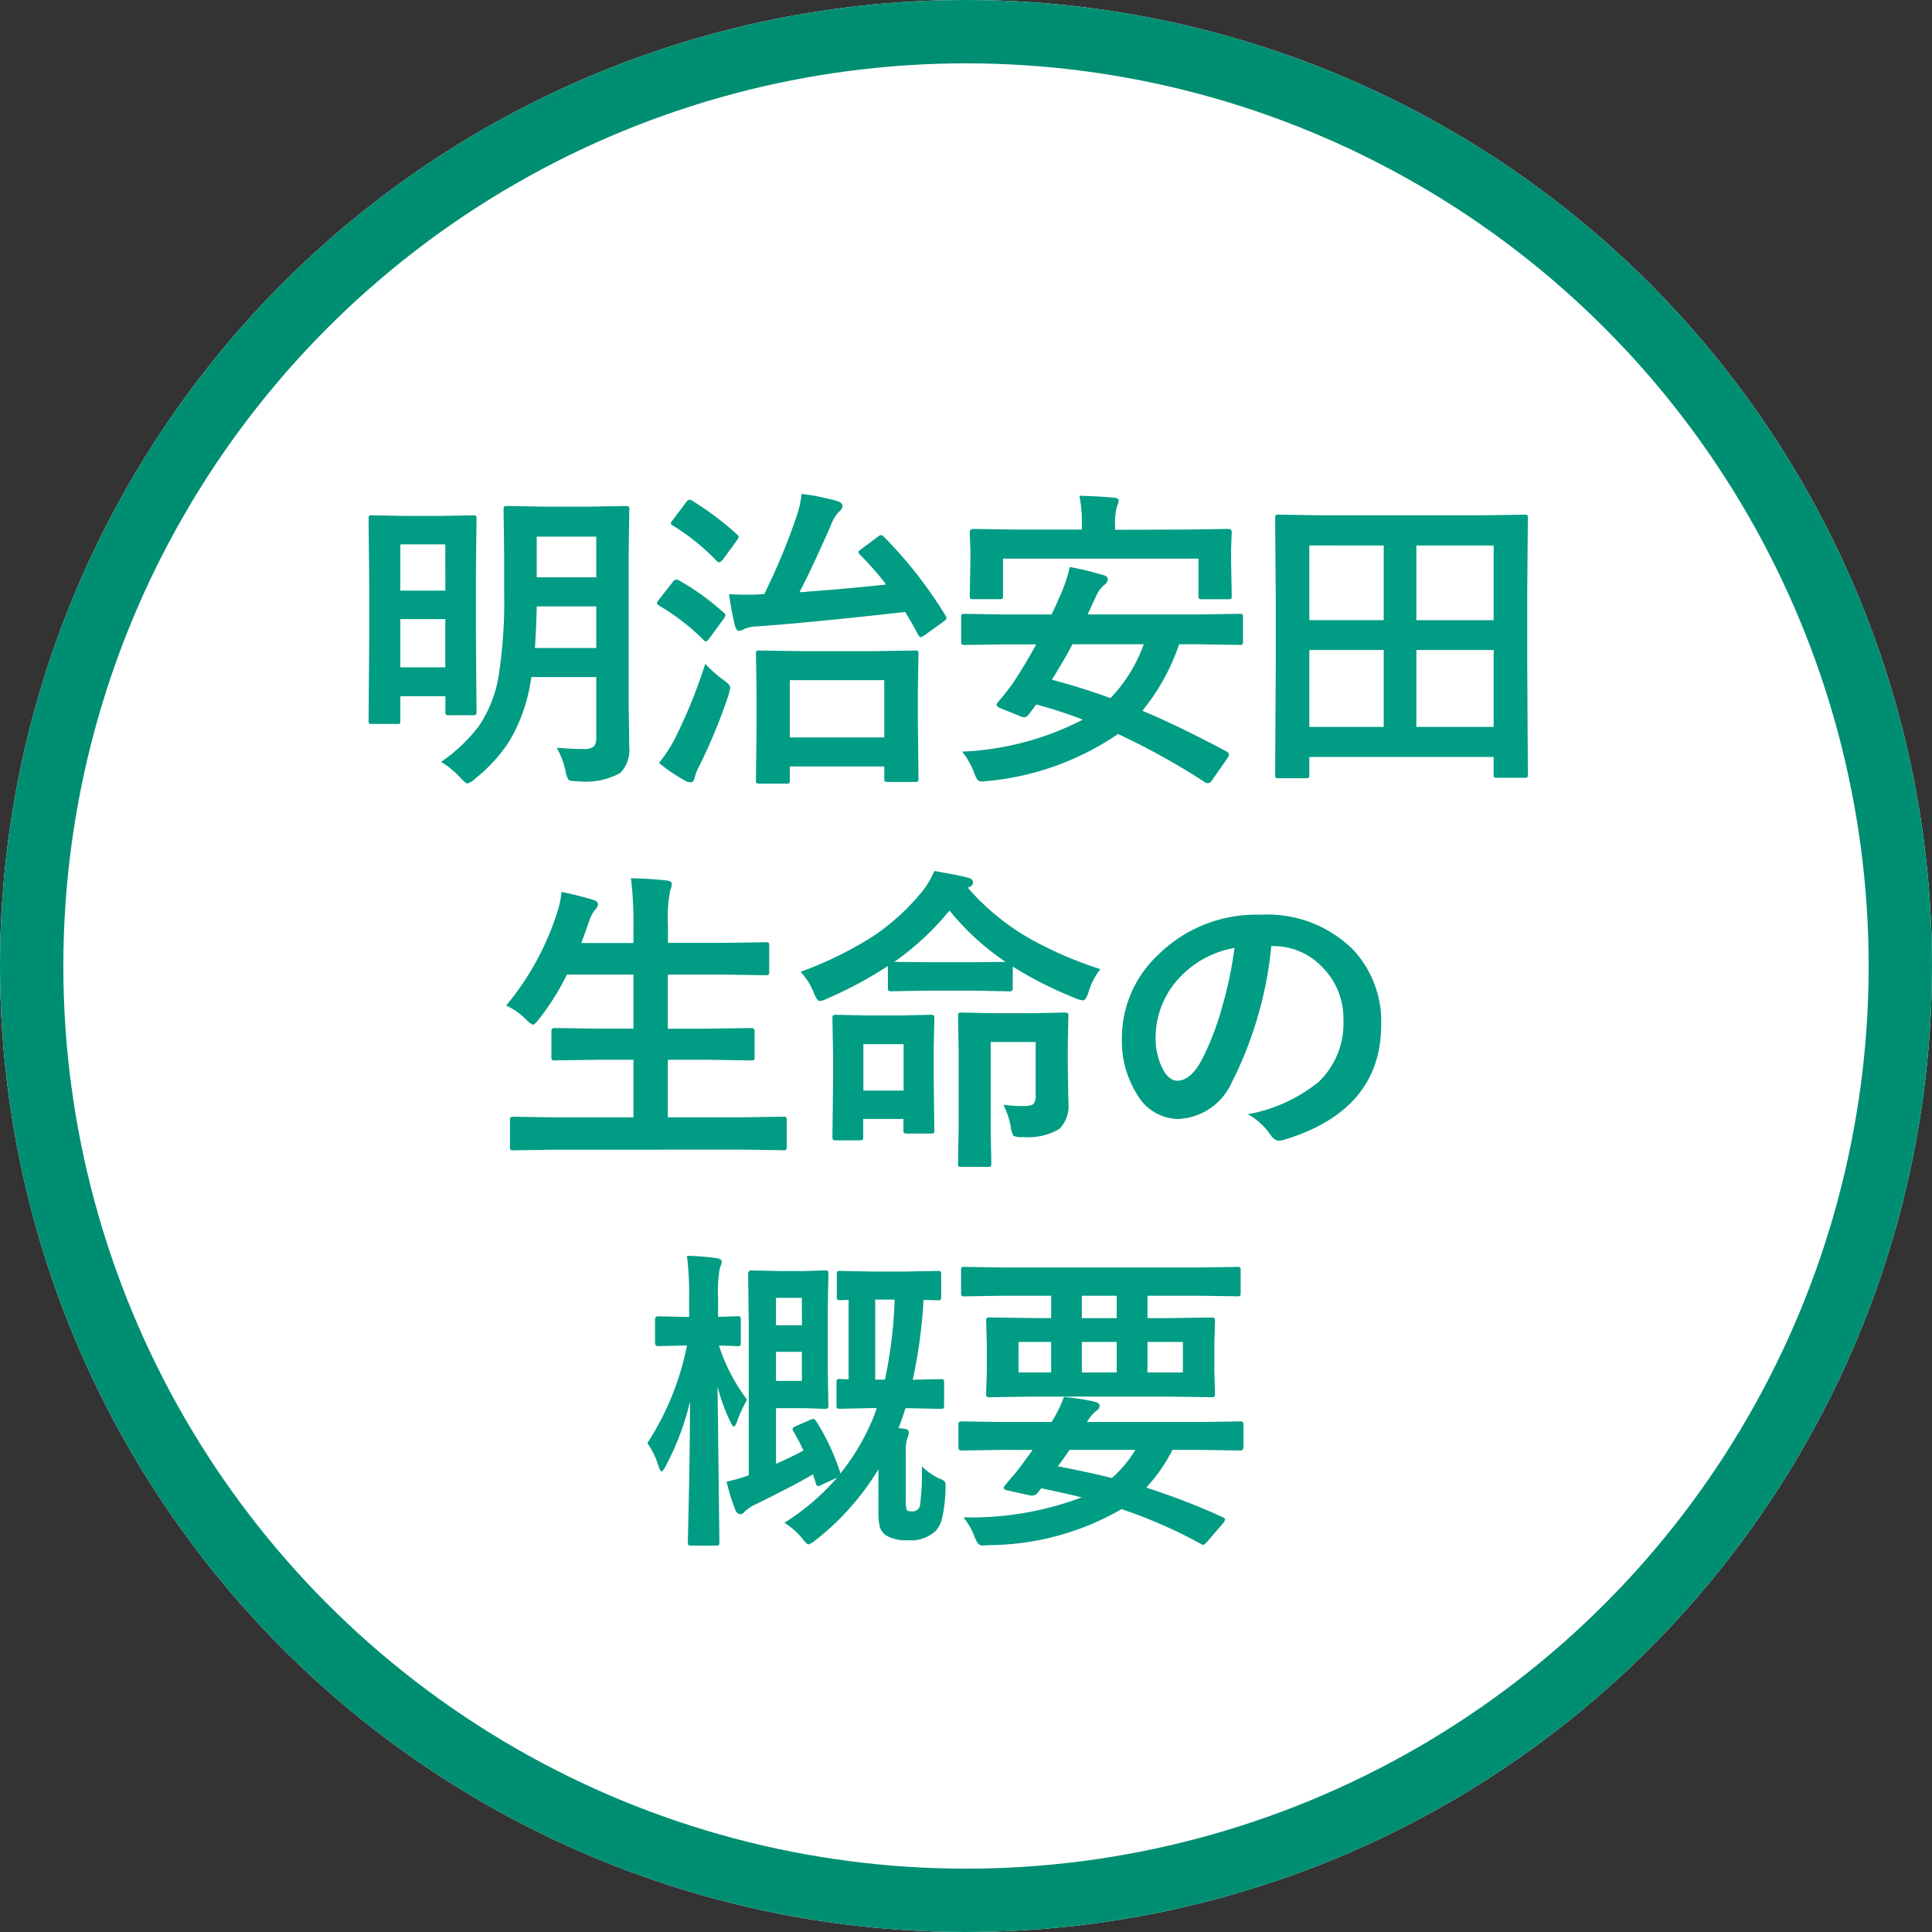
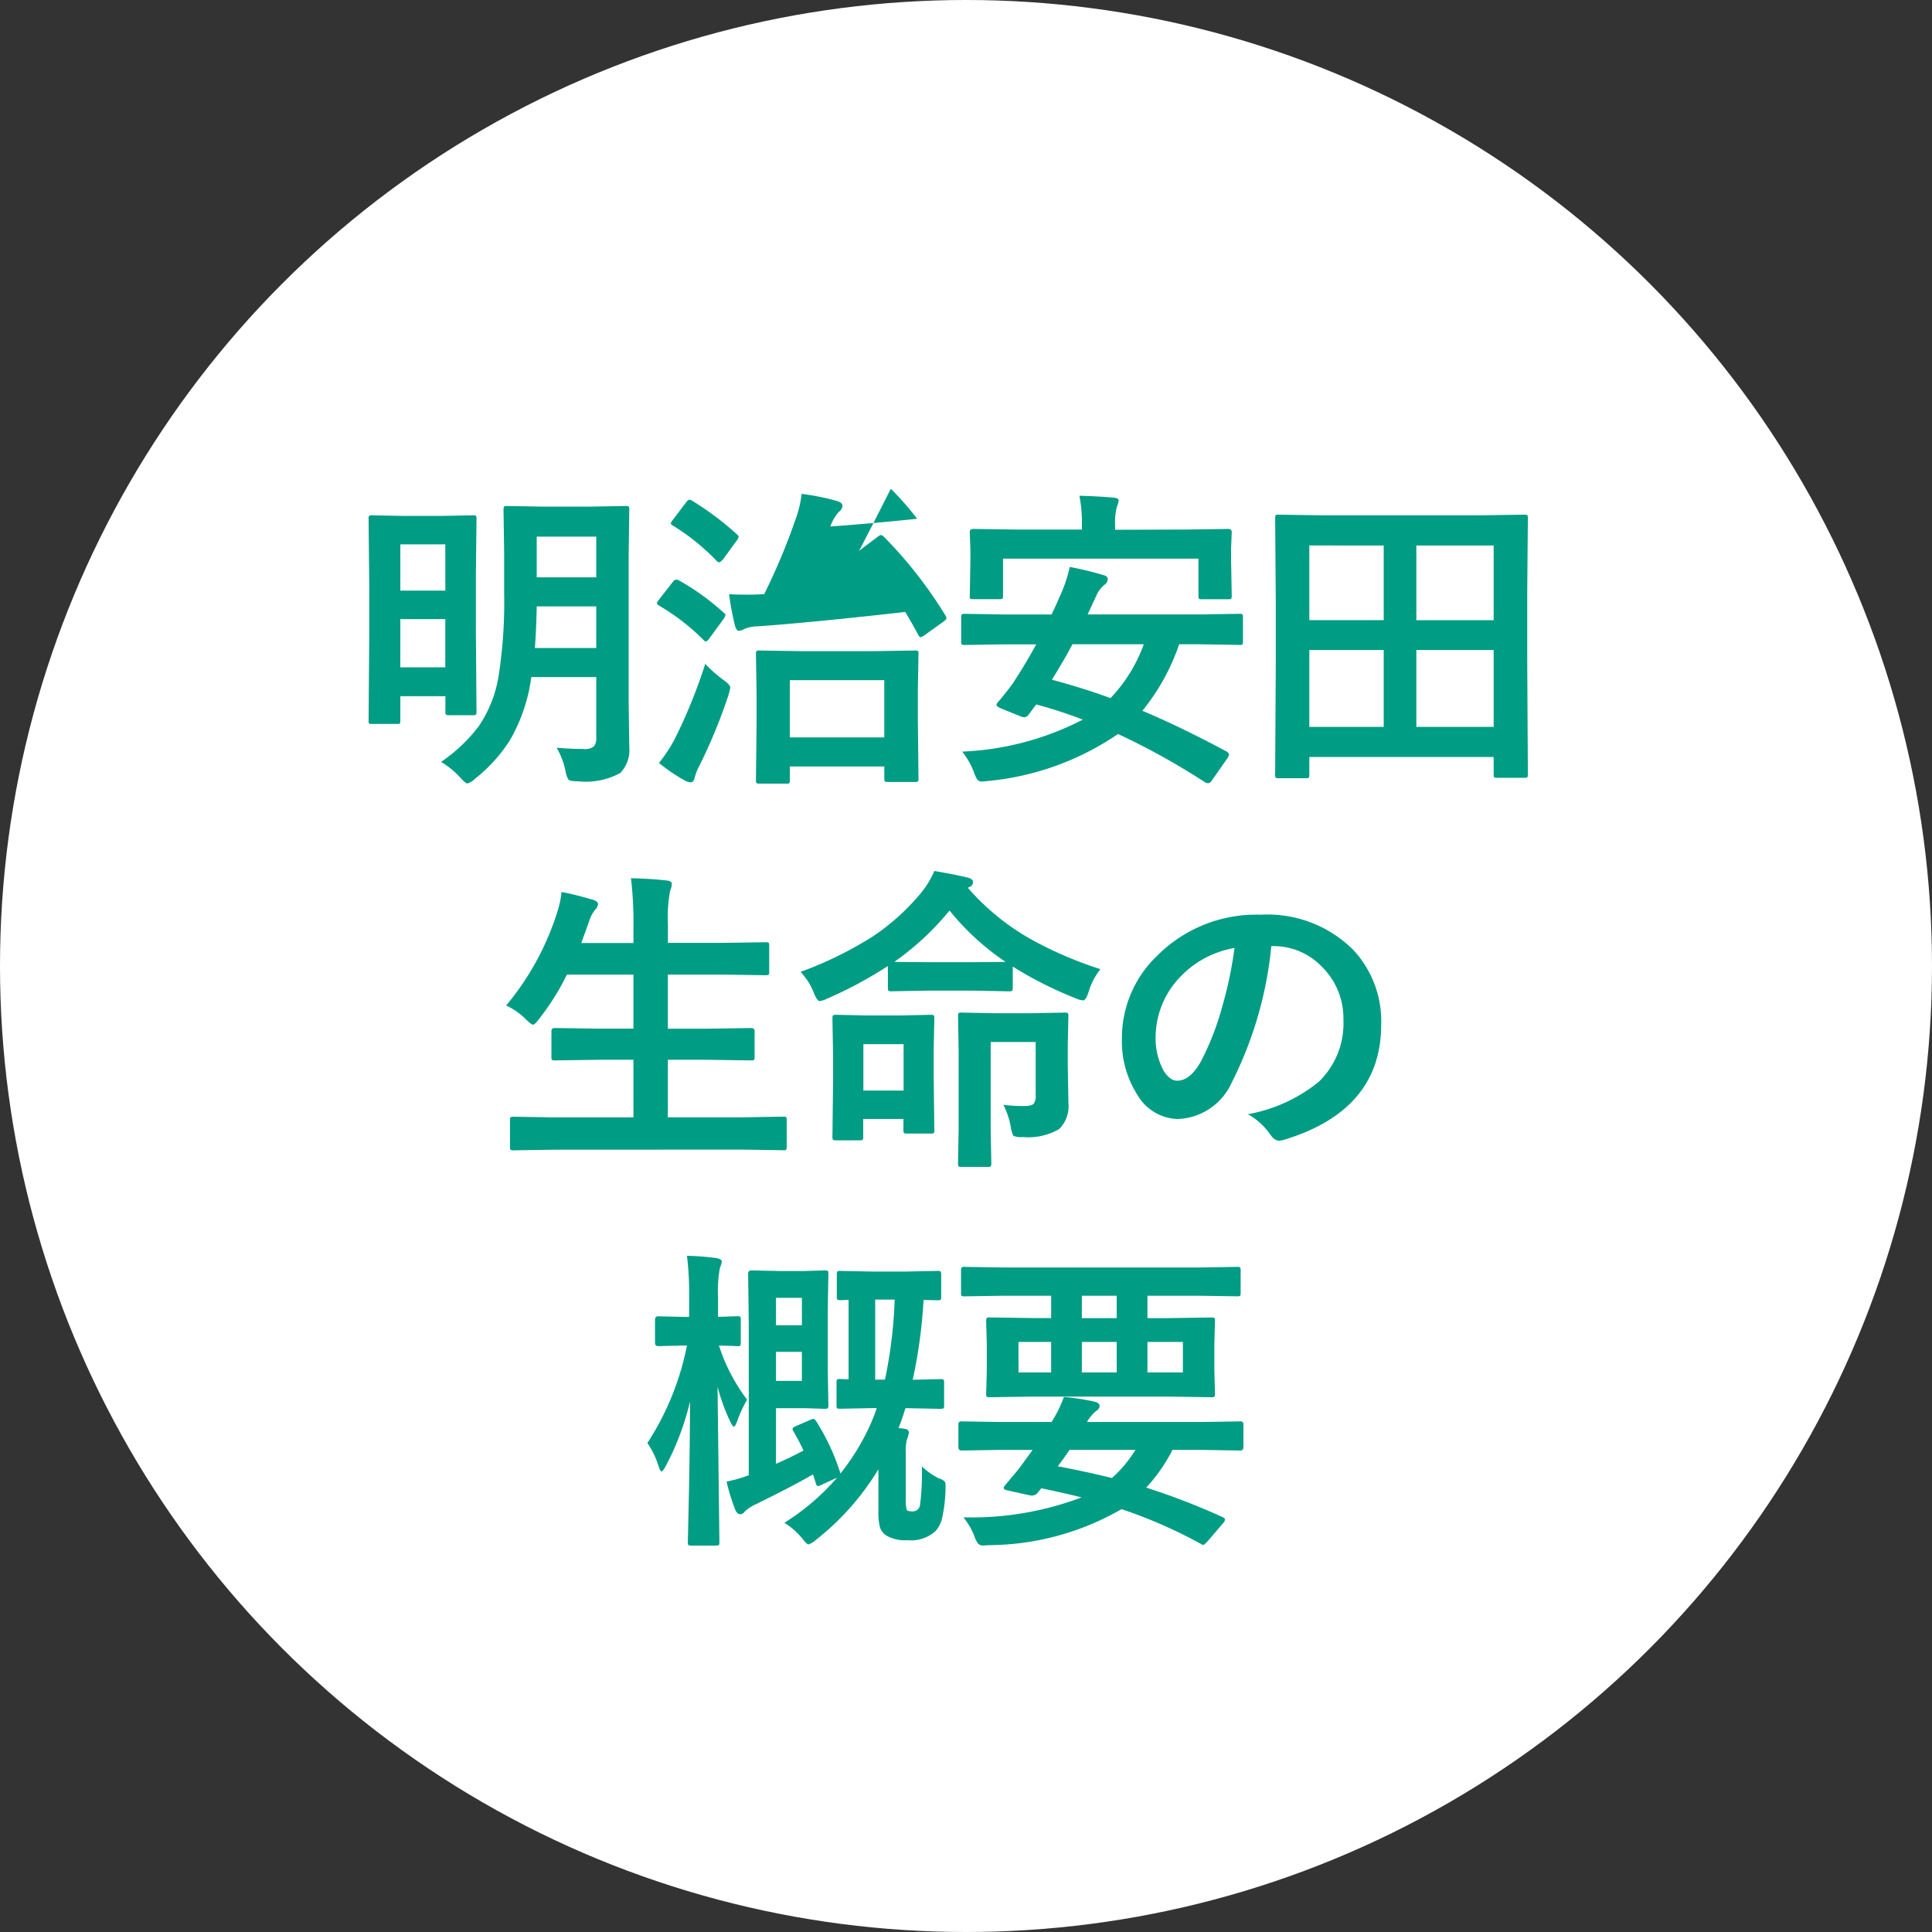
<svg xmlns="http://www.w3.org/2000/svg" width="61" height="61" viewBox="0 0 61 61">
  <rect x="0" y="0" width="61" height="61" fill="#333333" stroke="none" />
  <g transform="translate(-221.194 252)">
    <g transform="translate(221.194 -252)" fill="#fff" stroke="#008e72" stroke-width="2">
      <circle cx="30.5" cy="30.5" r="30.5" stroke="none" />
-       <circle cx="30.5" cy="30.5" r="29.5" fill="none" />
    </g>
-     <path d="M-12.424-.391q.459.039.859.039a.433.433,0,0,0,.322-.088A.4.4,0,0,0-11.174-.7V-2.622h-2.051a5.379,5.379,0,0,1-.679,2A4.892,4.892,0,0,1-15,.586a.567.567,0,0,1-.244.151q-.054,0-.22-.181a2.668,2.668,0,0,0-.61-.5,5.086,5.086,0,0,0,1.191-1.128,3.967,3.967,0,0,0,.625-1.577,15.268,15.268,0,0,0,.176-2.637V-6.509l-.02-1.4q0-.083.024-.1a.2.2,0,0,1,.1-.015l1.118.02h1.489l1.118-.02a.178.178,0,0,1,.107.02.182.182,0,0,1,.015.093l-.02,1.4v4.717l.02,1.382a1.042,1.042,0,0,1-.288.82,2.286,2.286,0,0,1-1.343.259q-.244,0-.288-.049a.74.74,0,0,1-.093-.264A2.437,2.437,0,0,0-12.424-.391Zm-.688-3.149h1.938V-4.854h-1.88Q-13.068-4.126-13.112-3.54Zm1.938-3.516h-1.88v1.284h1.88Zm-6.309,5.913h-.771a.166.166,0,0,1-.093-.015.14.14,0,0,1-.015-.083l.02-2.71V-5.542l-.02-2.08q0-.078.02-.093a.182.182,0,0,1,.093-.015l1.011.02h1.157l1.011-.02q.083,0,.1.02a.168.168,0,0,1,.015.088l-.02,1.792v1.719l.02,2.578q0,.083-.02.1a.182.182,0,0,1-.093.015h-.747a.178.178,0,0,1-.107-.02.182.182,0,0,1-.015-.093v-.488H-17.36v.781q0,.073-.024.088A.26.26,0,0,1-17.482-1.143Zm.122-1.787h1.421V-4.453H-17.36Zm1.421-3.882H-17.36v1.46h1.421ZM-5.175.742h-.85q-.078,0-.093-.024A.153.153,0,0,1-6.132.63l.02-1.821v-.9l-.02-1.255q0-.083.02-.1a.182.182,0,0,1,.093-.015l1.3.02h2.329l1.284-.02q.078,0,.093.02A.182.182,0,0,1-1-3.35l-.02,1.1V-1.23L-1,.581q0,.078-.02.093a.168.168,0,0,1-.088.015h-.85a.178.178,0,0,1-.107-.02A.168.168,0,0,1-2.079.581V.2H-5.062V.63a.155.155,0,0,1-.02.1A.182.182,0,0,1-5.175.742Zm.112-3.267V-.718h2.983V-2.524ZM-2.1-7.061A13.775,13.775,0,0,1-.15-4.57a.237.237,0,0,1,.034.088q0,.039-.1.112L-.8-3.95a.433.433,0,0,1-.132.068q-.034,0-.078-.078-.166-.317-.41-.718-2.959.332-4.653.454a1.125,1.125,0,0,0-.43.083.366.366,0,0,1-.171.059q-.068,0-.117-.151a8.9,8.9,0,0,1-.19-1.006q.3.015.571.015t.479-.015h.059a20.028,20.028,0,0,0,1.03-2.48,3.159,3.159,0,0,0,.151-.688,7.764,7.764,0,0,1,1.1.22q.19.054.19.156a.245.245,0,0,1-.112.19,1.338,1.338,0,0,0-.269.464Q-4.418-5.942-4.76-5.3q1.387-.1,2.739-.244a9.4,9.4,0,0,0-.83-.947Q-2.9-6.543-2.9-6.567t.1-.1l.508-.381a.249.249,0,0,1,.107-.059A.176.176,0,0,1-2.1-7.061ZM-9.193.088A4.752,4.752,0,0,0-8.71-.64a16.471,16.471,0,0,0,.977-2.4,4.152,4.152,0,0,0,.581.513q.21.151.21.239,0,.02-.059.239A16.89,16.89,0,0,1-7.924.19,1.579,1.579,0,0,0-8.07.566Q-8.1.7-8.2.7A.4.4,0,0,1-8.383.64,5.17,5.17,0,0,1-9.193.088Zm.64-5.757a7.661,7.661,0,0,1,1.4,1.011q.059.044.059.078a.332.332,0,0,1-.059.122l-.439.6q-.083.112-.122.112A.134.134,0,0,1-7.792-3.8a6.956,6.956,0,0,0-1.4-1.079q-.068-.054-.068-.083a.337.337,0,0,1,.068-.107l.43-.552Q-8.7-5.7-8.646-5.7A.2.2,0,0,1-8.554-5.669Zm.41-2.52a9.523,9.523,0,0,1,1.411,1.06q.054.049.054.073a.35.35,0,0,1-.063.127l-.43.591q-.088.093-.122.093a.137.137,0,0,1-.078-.044A7.072,7.072,0,0,0-8.764-7.412q-.059-.039-.059-.063a.37.37,0,0,1,.068-.112l.41-.542q.068-.093.117-.093A.177.177,0,0,1-8.144-8.188ZM.38-.269A9.1,9.1,0,0,0,4.188-1.279a14.565,14.565,0,0,0-1.47-.479l-.249.332a.175.175,0,0,1-.127.073.373.373,0,0,1-.132-.034L1.6-1.636q-.137-.059-.137-.112a.171.171,0,0,1,.049-.088A7.392,7.392,0,0,0,2-2.456q.386-.591.718-1.2H1.713l-1.25.02q-.083,0-.1-.02a.168.168,0,0,1-.015-.088v-.767q0-.078.02-.093a.182.182,0,0,1,.093-.015l1.25.02H3.2q.137-.273.229-.5a4.6,4.6,0,0,0,.347-1,10.19,10.19,0,0,1,1.069.259q.132.034.132.132a.249.249,0,0,1-.117.181.959.959,0,0,0-.264.376L4.34-4.6H7.88l1.25-.02a.155.155,0,0,1,.1.02.168.168,0,0,1,.015.088v.767a.147.147,0,0,1-.017.09.159.159,0,0,1-.1.017l-1.25-.02H7.23a6.745,6.745,0,0,1-1.162,2.1Q7.24-1.069,8.734-.269q.068.044.068.093a.27.27,0,0,1-.063.137L8.261.645a.15.15,0,0,1-.122.083.206.206,0,0,1-.1-.034A22.345,22.345,0,0,0,5.3-.825,8.737,8.737,0,0,1,1.19.659Q1.059.674,1.01.674A.177.177,0,0,1,.858.615,1.008,1.008,0,0,1,.761.41,2.425,2.425,0,0,0,.38-.269ZM3.212-2.539q1.016.273,1.851.581a4.836,4.836,0,0,0,1.05-1.7H3.861Q3.607-3.174,3.212-2.539ZM7.44-7.28,8.778-7.3q.112,0,.112.1l-.02.513v.405l.02,1.094q0,.078-.02.093a.182.182,0,0,1-.093.015h-.83q-.078,0-.093-.02a.168.168,0,0,1-.015-.088V-6.362H1.669V-5.19q0,.078-.02.093a.168.168,0,0,1-.088.015H.731q-.083,0-.1-.02A.168.168,0,0,1,.619-5.19l.02-1.094v-.327L.619-7.2q0-.1.112-.1l1.338.02h2.09V-7.4a4.385,4.385,0,0,0-.078-.947q.576.015,1.079.059.161.015.161.093a.893.893,0,0,1-.059.2,2,2,0,0,0-.054.6v.122ZM11.232.571h-.864a.147.147,0,0,1-.09-.017.147.147,0,0,1-.017-.09l.02-3.56V-5.02l-.02-2.622q0-.078.02-.093a.182.182,0,0,1,.093-.015l1.357.02H16.77l1.362-.02q.078,0,.093.02a.168.168,0,0,1,.015.088l-.02,2.324V-3.1l.02,3.55q0,.078-.02.093a.168.168,0,0,1-.088.015h-.859q-.083,0-.1-.02A.168.168,0,0,1,17.16.454V-.1H11.34V.464q0,.078-.02.093A.168.168,0,0,1,11.232.571ZM14.719-1.05H17.16V-3.477H14.719ZM17.16-6.777H14.719v2.358H17.16ZM11.34-1.05h2.349V-3.477H11.34Zm0-5.728v2.358h2.349V-6.777ZM-12.513,12.3l-1.27.02a.155.155,0,0,1-.1-.02.168.168,0,0,1-.015-.088v-.845q0-.078.024-.093a.153.153,0,0,1,.088-.015l1.27.02H-10V9.461h-1.1l-1.382.02q-.078,0-.093-.02a.168.168,0,0,1-.015-.088V8.558q0-.1.107-.1l1.382.02H-10V6.771h-2.1a7.8,7.8,0,0,1-.879,1.4q-.137.181-.19.181t-.22-.161a2.159,2.159,0,0,0-.63-.444,8.642,8.642,0,0,0,1.606-2.925,2.919,2.919,0,0,0,.142-.659q.356.063.972.239.181.049.181.151a.334.334,0,0,1-.1.181,1.119,1.119,0,0,0-.19.381l-.239.659H-10V5.247a11.712,11.712,0,0,0-.078-1.519q.7.02,1.128.073.161.015.161.107a.538.538,0,0,1-.049.2,4.5,4.5,0,0,0-.073,1.108V5.77H-7.2l1.372-.02q.088,0,.1.02a.168.168,0,0,1,.015.088v.825q0,.078-.02.093a.2.2,0,0,1-.1.015L-7.2,6.771H-8.914V8.479h1.25l1.382-.02q.107,0,.107.1v.815a.147.147,0,0,1-.017.09.147.147,0,0,1-.09.017l-1.382-.02h-1.25v1.816h2.368l1.27-.02q.083,0,.1.02a.168.168,0,0,1,.015.088v.845a.147.147,0,0,1-.017.09.159.159,0,0,1-.1.017l-1.27-.02ZM.757,7.278h-1.5l-1.108.02a.155.155,0,0,1-.1-.02.168.168,0,0,1-.015-.088V6.5a12.83,12.83,0,0,1-1.919,1.03.782.782,0,0,1-.229.078q-.088,0-.19-.259a2.059,2.059,0,0,0-.42-.664A11.755,11.755,0,0,0-2.446,5.569,7.1,7.1,0,0,0-.952,4.231,2.852,2.852,0,0,0-.5,3.5q.659.112,1.06.21.161.044.161.142A.154.154,0,0,1,.62,4l-.063.029A7.54,7.54,0,0,0,2.544,5.652a12.152,12.152,0,0,0,2.2.947,2.14,2.14,0,0,0-.376.728q-.083.259-.171.259a.739.739,0,0,1-.239-.068,12.24,12.24,0,0,1-1.982-1V7.19q0,.078-.02.093A.168.168,0,0,1,1.87,7.3Zm-2.52-.908,1.021.01h1.5l.991-.01A8.039,8.039,0,0,1-.02,4.749,8.782,8.782,0,0,1-1.763,6.37ZM-.5,11.683a.147.147,0,0,1-.017.09.159.159,0,0,1-.1.017h-.737a.178.178,0,0,1-.107-.02.168.168,0,0,1-.015-.088v-.352h-1.27v.557a.159.159,0,0,1-.017.1.147.147,0,0,1-.09.017h-.742a.178.178,0,0,1-.107-.02.182.182,0,0,1-.015-.093l.02-1.748v-.82l-.02-1.167q0-.083.024-.1a.2.2,0,0,1,.1-.015l.962.02h1.06l.957-.02q.083,0,.1.02A.182.182,0,0,1-.5,8.152l-.02.977v.894ZM-1.47,8.968h-1.27v1.465h1.27ZM1.68,10.882a4.6,4.6,0,0,0,.649.039q.244,0,.308-.073a.4.4,0,0,0,.063-.269V8.9H1.279v2.739l.02,1.089q0,.083-.02.1a.168.168,0,0,1-.088.015H.356q-.078,0-.093-.02a.182.182,0,0,1-.015-.093l.02-1.1V9.207L.249,8.079q0-.078.02-.093a.182.182,0,0,1,.093-.015l1.021.02H2.588l1.03-.02q.083,0,.1.02a.168.168,0,0,1,.015.088l-.02.933V9.6l.02,1.216a1.019,1.019,0,0,1-.288.83A1.94,1.94,0,0,1,2.29,11.9.583.583,0,0,1,2,11.863a.727.727,0,0,1-.083-.264A2.517,2.517,0,0,0,1.68,10.882Zm8.46-5.01a12.1,12.1,0,0,1-1.25,4.307,1.944,1.944,0,0,1-1.7,1.152,1.523,1.523,0,0,1-1.279-.762,3.156,3.156,0,0,1-.488-1.807,3.586,3.586,0,0,1,1.128-2.6A4.406,4.406,0,0,1,9.8,4.881a3.832,3.832,0,0,1,2.93,1.113,3.307,3.307,0,0,1,.879,2.354q0,2.715-3.081,3.643a.568.568,0,0,1-.146.024q-.146,0-.283-.205a2.091,2.091,0,0,0-.7-.63,4.915,4.915,0,0,0,2.246-1.03,2.563,2.563,0,0,0,.771-1.958,2.281,2.281,0,0,0-.7-1.689,2.1,2.1,0,0,0-1.538-.63Zm-1.162.059a3.074,3.074,0,0,0-1.709.908,2.756,2.756,0,0,0-.781,1.851A2.158,2.158,0,0,0,6.736,9.8q.2.322.43.322.41,0,.752-.61a8.576,8.576,0,0,0,.669-1.719A12.57,12.57,0,0,0,8.978,5.931ZM-4.232,20.87a6.981,6.981,0,0,1,.752,1.6.184.184,0,0,1,.01.059,7.129,7.129,0,0,0,.981-1.621q.107-.249.171-.449h-.146l-1.016.02q-.078,0-.093-.02a.168.168,0,0,1-.015-.088v-.723q0-.078.02-.093a.168.168,0,0,1,.088-.015l.273.01v-2.51q-.161.01-.264.01-.078,0-.093-.02a.182.182,0,0,1-.015-.093v-.688a.178.178,0,0,1,.02-.107.168.168,0,0,1,.088-.015l.981.02h1.108l.991-.02q.078,0,.093.024a.2.2,0,0,1,.015.1v.688q0,.083-.02.1a.168.168,0,0,1-.088.015l-.449-.01a16.062,16.062,0,0,1-.342,2.52l.869-.02a.178.178,0,0,1,.107.02.168.168,0,0,1,.015.088v.723q0,.073-.02.09a.186.186,0,0,1-.1.017l-1-.02h-.1q-.127.4-.22.63a1.288,1.288,0,0,1,.19.02q.137.015.137.122a.836.836,0,0,1-.059.21,1.489,1.489,0,0,0-.039.449V23.3a1.288,1.288,0,0,0,.029.371q.024.049.19.049a.233.233,0,0,0,.229-.181A7.819,7.819,0,0,0-.893,22.3a2.23,2.23,0,0,0,.542.381.441.441,0,0,1,.171.088.189.189,0,0,1,.034.132q0,.02,0,.088a4.74,4.74,0,0,1-.112.962.935.935,0,0,1-.205.391,1.153,1.153,0,0,1-.884.288,1.2,1.2,0,0,1-.659-.142.486.486,0,0,1-.215-.283,1.9,1.9,0,0,1-.044-.483V22.389A8.255,8.255,0,0,1-4.252,24.63a.643.643,0,0,1-.22.132q-.054,0-.2-.19a2.308,2.308,0,0,0-.562-.493,7.332,7.332,0,0,0,1.665-1.426l-.493.229a.383.383,0,0,1-.117.039q-.039,0-.063-.093l-.088-.278q-.6.352-1.782.933a1.28,1.28,0,0,0-.381.249.172.172,0,0,1-.127.078q-.1,0-.161-.132a6.26,6.26,0,0,1-.278-.9,4.227,4.227,0,0,0,.7-.2V17.8l-.02-1.577q0-.112.1-.112l.894.02h.776l.649-.02q.083,0,.1.02a.182.182,0,0,1,.015.093l-.02,1.108v1.919l.02,1.108a.178.178,0,0,1-.02.107.182.182,0,0,1-.093.015l-.649-.02H-5.5v1.758q.435-.19.869-.42a6.239,6.239,0,0,0-.317-.605.2.2,0,0,1-.029-.078q0-.044.117-.093l.459-.2A.259.259,0,0,1-4.32,20.8Q-4.281,20.8-4.232,20.87Zm2.48-3.838h-.615v2.529h.308A14.611,14.611,0,0,0-1.752,17.032ZM-4.682,19.6v-.918H-5.5V19.6Zm0-2.622H-5.5v.864h.82ZM-9.56,21.563a8.759,8.759,0,0,0,1.25-3.081h-.059l-.85.02q-.1,0-.1-.112v-.718q0-.112.1-.112l.85.02h.127v-.605A9.565,9.565,0,0,0-8.31,15.65a8.454,8.454,0,0,1,.938.073q.161.034.161.107a.63.63,0,0,1-.059.2,3.979,3.979,0,0,0-.059.928v.62l.61-.02q.078,0,.093.02a.182.182,0,0,1,.015.093v.718q0,.083-.02.1a.168.168,0,0,1-.088.015l-.181-.01-.4-.01a5.73,5.73,0,0,0,.889,1.709,3.925,3.925,0,0,0-.317.688q-.059.161-.1.161t-.117-.161a6.066,6.066,0,0,1-.4-1.1l.059,4.912q0,.078-.02.093A.182.182,0,0,1-7.4,24.8h-.767q-.083,0-.1-.02a.168.168,0,0,1-.015-.088q0-.01.015-.7.049-2.017.054-3.745a8.488,8.488,0,0,1-.767,2.041q-.093.171-.132.171t-.1-.181A2.579,2.579,0,0,0-9.56,21.563ZM1.718,16.91l-1.26.02a.155.155,0,0,1-.1-.02.168.168,0,0,1-.015-.088v-.713q0-.078.024-.093A.153.153,0,0,1,.458,16l1.26.02H7.8L9.057,16a.155.155,0,0,1,.1.02.168.168,0,0,1,.015.088v.713q0,.078-.02.093a.182.182,0,0,1-.093.015L7.8,16.91H6.229v.708h.63l1.387-.02q.083,0,.1.02a.182.182,0,0,1,.015.093l-.02.737v.815l.02.737q0,.083-.02.1a.182.182,0,0,1-.093.015l-1.387-.02H2.636l-1.392.02q-.078,0-.093-.02A.182.182,0,0,1,1.137,20l.02-.737v-.815l-.02-.737q0-.083.02-.1a.168.168,0,0,1,.088-.015l1.392.02h.552V16.91Zm5.63,2.422V18.37H6.229v.962Zm-2.09,0V18.37h-1.1v.962Zm-3.1,0h1.03V18.37H2.157Zm2-1.714h1.1V16.91h-1.1ZM1.6,21.778l-1.24.02q-.1,0-.1-.107v-.713a.086.086,0,0,1,.1-.1l1.24.02H3.2a3.893,3.893,0,0,0,.391-.791,7.113,7.113,0,0,1,.977.151q.151.039.151.132a.191.191,0,0,1-.107.156,1.287,1.287,0,0,0-.293.352h3.6l1.24-.02a.086.086,0,0,1,.1.1v.713q0,.107-.1.107l-1.24-.02h-.9a5.194,5.194,0,0,1-.83,1.191A21.789,21.789,0,0,1,8.6,23.9q.078.034.078.078a.216.216,0,0,1-.059.112l-.488.571q-.112.117-.137.117a.166.166,0,0,1-.073-.029,15.3,15.3,0,0,0-2.51-1.1A8.473,8.473,0,0,1,1.22,24.786q-.132.01-.171.01a.212.212,0,0,1-.171-.063.852.852,0,0,1-.112-.225,2.209,2.209,0,0,0-.347-.6,9.86,9.86,0,0,0,3.73-.63q-.356-.093-1.27-.288-.01.01-.112.137a.231.231,0,0,1-.181.093.453.453,0,0,1-.088-.01l-.723-.161q-.083-.02-.083-.073a.092.092,0,0,1,.024-.059l.239-.288a4.813,4.813,0,0,0,.371-.469l.278-.381Zm4.253,0H3.769q-.19.283-.371.518.952.181,1.709.371A3.933,3.933,0,0,0,5.849,21.778Z" transform="translate(251.194 -228)" fill="#009c84" />
+     <path d="M-12.424-.391q.459.039.859.039a.433.433,0,0,0,.322-.088A.4.4,0,0,0-11.174-.7V-2.622h-2.051a5.379,5.379,0,0,1-.679,2A4.892,4.892,0,0,1-15,.586a.567.567,0,0,1-.244.151q-.054,0-.22-.181a2.668,2.668,0,0,0-.61-.5,5.086,5.086,0,0,0,1.191-1.128,3.967,3.967,0,0,0,.625-1.577,15.268,15.268,0,0,0,.176-2.637V-6.509l-.02-1.4q0-.083.024-.1a.2.2,0,0,1,.1-.015l1.118.02h1.489l1.118-.02a.178.178,0,0,1,.107.02.182.182,0,0,1,.015.093l-.02,1.4v4.717l.02,1.382a1.042,1.042,0,0,1-.288.82,2.286,2.286,0,0,1-1.343.259q-.244,0-.288-.049a.74.74,0,0,1-.093-.264A2.437,2.437,0,0,0-12.424-.391Zm-.688-3.149h1.938V-4.854h-1.88Q-13.068-4.126-13.112-3.54Zm1.938-3.516h-1.88v1.284h1.88Zm-6.309,5.913h-.771a.166.166,0,0,1-.093-.015.14.14,0,0,1-.015-.083l.02-2.71V-5.542l-.02-2.08q0-.078.02-.093a.182.182,0,0,1,.093-.015l1.011.02h1.157l1.011-.02q.083,0,.1.02a.168.168,0,0,1,.015.088l-.02,1.792v1.719l.02,2.578q0,.083-.02.1a.182.182,0,0,1-.093.015h-.747a.178.178,0,0,1-.107-.02.182.182,0,0,1-.015-.093v-.488H-17.36v.781q0,.073-.024.088A.26.26,0,0,1-17.482-1.143Zm.122-1.787h1.421V-4.453H-17.36Zm1.421-3.882H-17.36v1.46h1.421ZM-5.175.742h-.85q-.078,0-.093-.024A.153.153,0,0,1-6.132.63l.02-1.821v-.9l-.02-1.255q0-.083.02-.1a.182.182,0,0,1,.093-.015l1.3.02h2.329l1.284-.02q.078,0,.093.02A.182.182,0,0,1-1-3.35l-.02,1.1V-1.23L-1,.581q0,.078-.02.093a.168.168,0,0,1-.088.015h-.85a.178.178,0,0,1-.107-.02A.168.168,0,0,1-2.079.581V.2H-5.062V.63a.155.155,0,0,1-.02.1A.182.182,0,0,1-5.175.742Zm.112-3.267V-.718h2.983V-2.524ZM-2.1-7.061A13.775,13.775,0,0,1-.15-4.57a.237.237,0,0,1,.034.088q0,.039-.1.112L-.8-3.95a.433.433,0,0,1-.132.068q-.034,0-.078-.078-.166-.317-.41-.718-2.959.332-4.653.454a1.125,1.125,0,0,0-.43.083.366.366,0,0,1-.171.059q-.068,0-.117-.151a8.9,8.9,0,0,1-.19-1.006q.3.015.571.015t.479-.015h.059a20.028,20.028,0,0,0,1.03-2.48,3.159,3.159,0,0,0,.151-.688,7.764,7.764,0,0,1,1.1.22q.19.054.19.156a.245.245,0,0,1-.112.19,1.338,1.338,0,0,0-.269.464q1.387-.1,2.739-.244a9.4,9.4,0,0,0-.83-.947Q-2.9-6.543-2.9-6.567t.1-.1l.508-.381a.249.249,0,0,1,.107-.059A.176.176,0,0,1-2.1-7.061ZM-9.193.088A4.752,4.752,0,0,0-8.71-.64a16.471,16.471,0,0,0,.977-2.4,4.152,4.152,0,0,0,.581.513q.21.151.21.239,0,.02-.059.239A16.89,16.89,0,0,1-7.924.19,1.579,1.579,0,0,0-8.07.566Q-8.1.7-8.2.7A.4.4,0,0,1-8.383.64,5.17,5.17,0,0,1-9.193.088Zm.64-5.757a7.661,7.661,0,0,1,1.4,1.011q.059.044.059.078a.332.332,0,0,1-.059.122l-.439.6q-.083.112-.122.112A.134.134,0,0,1-7.792-3.8a6.956,6.956,0,0,0-1.4-1.079q-.068-.054-.068-.083a.337.337,0,0,1,.068-.107l.43-.552Q-8.7-5.7-8.646-5.7A.2.2,0,0,1-8.554-5.669Zm.41-2.52a9.523,9.523,0,0,1,1.411,1.06q.054.049.054.073a.35.35,0,0,1-.063.127l-.43.591q-.088.093-.122.093a.137.137,0,0,1-.078-.044A7.072,7.072,0,0,0-8.764-7.412q-.059-.039-.059-.063a.37.37,0,0,1,.068-.112l.41-.542q.068-.093.117-.093A.177.177,0,0,1-8.144-8.188ZM.38-.269A9.1,9.1,0,0,0,4.188-1.279a14.565,14.565,0,0,0-1.47-.479l-.249.332a.175.175,0,0,1-.127.073.373.373,0,0,1-.132-.034L1.6-1.636q-.137-.059-.137-.112a.171.171,0,0,1,.049-.088A7.392,7.392,0,0,0,2-2.456q.386-.591.718-1.2H1.713l-1.25.02q-.083,0-.1-.02a.168.168,0,0,1-.015-.088v-.767q0-.078.02-.093a.182.182,0,0,1,.093-.015l1.25.02H3.2q.137-.273.229-.5a4.6,4.6,0,0,0,.347-1,10.19,10.19,0,0,1,1.069.259q.132.034.132.132a.249.249,0,0,1-.117.181.959.959,0,0,0-.264.376L4.34-4.6H7.88l1.25-.02a.155.155,0,0,1,.1.02.168.168,0,0,1,.015.088v.767a.147.147,0,0,1-.017.09.159.159,0,0,1-.1.017l-1.25-.02H7.23a6.745,6.745,0,0,1-1.162,2.1Q7.24-1.069,8.734-.269q.068.044.068.093a.27.27,0,0,1-.063.137L8.261.645a.15.15,0,0,1-.122.083.206.206,0,0,1-.1-.034A22.345,22.345,0,0,0,5.3-.825,8.737,8.737,0,0,1,1.19.659Q1.059.674,1.01.674A.177.177,0,0,1,.858.615,1.008,1.008,0,0,1,.761.41,2.425,2.425,0,0,0,.38-.269ZM3.212-2.539q1.016.273,1.851.581a4.836,4.836,0,0,0,1.05-1.7H3.861Q3.607-3.174,3.212-2.539ZM7.44-7.28,8.778-7.3q.112,0,.112.1l-.02.513v.405l.02,1.094q0,.078-.02.093a.182.182,0,0,1-.093.015h-.83q-.078,0-.093-.02a.168.168,0,0,1-.015-.088V-6.362H1.669V-5.19q0,.078-.02.093a.168.168,0,0,1-.088.015H.731q-.083,0-.1-.02A.168.168,0,0,1,.619-5.19l.02-1.094v-.327L.619-7.2q0-.1.112-.1l1.338.02h2.09V-7.4a4.385,4.385,0,0,0-.078-.947q.576.015,1.079.059.161.015.161.093a.893.893,0,0,1-.059.2,2,2,0,0,0-.054.6v.122ZM11.232.571h-.864a.147.147,0,0,1-.09-.017.147.147,0,0,1-.017-.09l.02-3.56V-5.02l-.02-2.622q0-.078.02-.093a.182.182,0,0,1,.093-.015l1.357.02H16.77l1.362-.02q.078,0,.093.02a.168.168,0,0,1,.015.088l-.02,2.324V-3.1l.02,3.55q0,.078-.02.093a.168.168,0,0,1-.088.015h-.859q-.083,0-.1-.02A.168.168,0,0,1,17.16.454V-.1H11.34V.464q0,.078-.02.093A.168.168,0,0,1,11.232.571ZM14.719-1.05H17.16V-3.477H14.719ZM17.16-6.777H14.719v2.358H17.16ZM11.34-1.05h2.349V-3.477H11.34Zm0-5.728v2.358h2.349V-6.777ZM-12.513,12.3l-1.27.02a.155.155,0,0,1-.1-.02.168.168,0,0,1-.015-.088v-.845q0-.078.024-.093a.153.153,0,0,1,.088-.015l1.27.02H-10V9.461h-1.1l-1.382.02q-.078,0-.093-.02a.168.168,0,0,1-.015-.088V8.558q0-.1.107-.1l1.382.02H-10V6.771h-2.1a7.8,7.8,0,0,1-.879,1.4q-.137.181-.19.181t-.22-.161a2.159,2.159,0,0,0-.63-.444,8.642,8.642,0,0,0,1.606-2.925,2.919,2.919,0,0,0,.142-.659q.356.063.972.239.181.049.181.151a.334.334,0,0,1-.1.181,1.119,1.119,0,0,0-.19.381l-.239.659H-10V5.247a11.712,11.712,0,0,0-.078-1.519q.7.02,1.128.073.161.015.161.107a.538.538,0,0,1-.049.2,4.5,4.5,0,0,0-.073,1.108V5.77H-7.2l1.372-.02q.088,0,.1.02a.168.168,0,0,1,.015.088v.825q0,.078-.02.093a.2.2,0,0,1-.1.015L-7.2,6.771H-8.914V8.479h1.25l1.382-.02q.107,0,.107.1v.815a.147.147,0,0,1-.017.09.147.147,0,0,1-.09.017l-1.382-.02h-1.25v1.816h2.368l1.27-.02q.083,0,.1.02a.168.168,0,0,1,.015.088v.845a.147.147,0,0,1-.017.09.159.159,0,0,1-.1.017l-1.27-.02ZM.757,7.278h-1.5l-1.108.02a.155.155,0,0,1-.1-.02.168.168,0,0,1-.015-.088V6.5a12.83,12.83,0,0,1-1.919,1.03.782.782,0,0,1-.229.078q-.088,0-.19-.259a2.059,2.059,0,0,0-.42-.664A11.755,11.755,0,0,0-2.446,5.569,7.1,7.1,0,0,0-.952,4.231,2.852,2.852,0,0,0-.5,3.5q.659.112,1.06.21.161.044.161.142A.154.154,0,0,1,.62,4l-.063.029A7.54,7.54,0,0,0,2.544,5.652a12.152,12.152,0,0,0,2.2.947,2.14,2.14,0,0,0-.376.728q-.083.259-.171.259a.739.739,0,0,1-.239-.068,12.24,12.24,0,0,1-1.982-1V7.19q0,.078-.02.093A.168.168,0,0,1,1.87,7.3Zm-2.52-.908,1.021.01h1.5l.991-.01A8.039,8.039,0,0,1-.02,4.749,8.782,8.782,0,0,1-1.763,6.37ZM-.5,11.683a.147.147,0,0,1-.017.09.159.159,0,0,1-.1.017h-.737a.178.178,0,0,1-.107-.02.168.168,0,0,1-.015-.088v-.352h-1.27v.557a.159.159,0,0,1-.017.1.147.147,0,0,1-.09.017h-.742a.178.178,0,0,1-.107-.02.182.182,0,0,1-.015-.093l.02-1.748v-.82l-.02-1.167q0-.083.024-.1a.2.2,0,0,1,.1-.015l.962.02h1.06l.957-.02q.083,0,.1.02A.182.182,0,0,1-.5,8.152l-.02.977v.894ZM-1.47,8.968h-1.27v1.465h1.27ZM1.68,10.882a4.6,4.6,0,0,0,.649.039q.244,0,.308-.073a.4.4,0,0,0,.063-.269V8.9H1.279v2.739l.02,1.089q0,.083-.02.1a.168.168,0,0,1-.088.015H.356q-.078,0-.093-.02a.182.182,0,0,1-.015-.093l.02-1.1V9.207L.249,8.079q0-.078.02-.093a.182.182,0,0,1,.093-.015l1.021.02H2.588l1.03-.02q.083,0,.1.02a.168.168,0,0,1,.015.088l-.02.933V9.6l.02,1.216a1.019,1.019,0,0,1-.288.83A1.94,1.94,0,0,1,2.29,11.9.583.583,0,0,1,2,11.863a.727.727,0,0,1-.083-.264A2.517,2.517,0,0,0,1.68,10.882Zm8.46-5.01a12.1,12.1,0,0,1-1.25,4.307,1.944,1.944,0,0,1-1.7,1.152,1.523,1.523,0,0,1-1.279-.762,3.156,3.156,0,0,1-.488-1.807,3.586,3.586,0,0,1,1.128-2.6A4.406,4.406,0,0,1,9.8,4.881a3.832,3.832,0,0,1,2.93,1.113,3.307,3.307,0,0,1,.879,2.354q0,2.715-3.081,3.643a.568.568,0,0,1-.146.024q-.146,0-.283-.205a2.091,2.091,0,0,0-.7-.63,4.915,4.915,0,0,0,2.246-1.03,2.563,2.563,0,0,0,.771-1.958,2.281,2.281,0,0,0-.7-1.689,2.1,2.1,0,0,0-1.538-.63Zm-1.162.059a3.074,3.074,0,0,0-1.709.908,2.756,2.756,0,0,0-.781,1.851A2.158,2.158,0,0,0,6.736,9.8q.2.322.43.322.41,0,.752-.61a8.576,8.576,0,0,0,.669-1.719A12.57,12.57,0,0,0,8.978,5.931ZM-4.232,20.87a6.981,6.981,0,0,1,.752,1.6.184.184,0,0,1,.01.059,7.129,7.129,0,0,0,.981-1.621q.107-.249.171-.449h-.146l-1.016.02q-.078,0-.093-.02a.168.168,0,0,1-.015-.088v-.723q0-.078.02-.093a.168.168,0,0,1,.088-.015l.273.01v-2.51q-.161.01-.264.01-.078,0-.093-.02a.182.182,0,0,1-.015-.093v-.688a.178.178,0,0,1,.02-.107.168.168,0,0,1,.088-.015l.981.02h1.108l.991-.02q.078,0,.093.024a.2.2,0,0,1,.015.1v.688q0,.083-.02.1a.168.168,0,0,1-.088.015l-.449-.01a16.062,16.062,0,0,1-.342,2.52l.869-.02a.178.178,0,0,1,.107.02.168.168,0,0,1,.015.088v.723q0,.073-.02.09a.186.186,0,0,1-.1.017l-1-.02h-.1q-.127.4-.22.63a1.288,1.288,0,0,1,.19.02q.137.015.137.122a.836.836,0,0,1-.059.21,1.489,1.489,0,0,0-.039.449V23.3a1.288,1.288,0,0,0,.029.371q.024.049.19.049a.233.233,0,0,0,.229-.181A7.819,7.819,0,0,0-.893,22.3a2.23,2.23,0,0,0,.542.381.441.441,0,0,1,.171.088.189.189,0,0,1,.034.132q0,.02,0,.088a4.74,4.74,0,0,1-.112.962.935.935,0,0,1-.205.391,1.153,1.153,0,0,1-.884.288,1.2,1.2,0,0,1-.659-.142.486.486,0,0,1-.215-.283,1.9,1.9,0,0,1-.044-.483V22.389A8.255,8.255,0,0,1-4.252,24.63a.643.643,0,0,1-.22.132q-.054,0-.2-.19a2.308,2.308,0,0,0-.562-.493,7.332,7.332,0,0,0,1.665-1.426l-.493.229a.383.383,0,0,1-.117.039q-.039,0-.063-.093l-.088-.278q-.6.352-1.782.933a1.28,1.28,0,0,0-.381.249.172.172,0,0,1-.127.078q-.1,0-.161-.132a6.26,6.26,0,0,1-.278-.9,4.227,4.227,0,0,0,.7-.2V17.8l-.02-1.577q0-.112.1-.112l.894.02h.776l.649-.02q.083,0,.1.02a.182.182,0,0,1,.015.093l-.02,1.108v1.919l.02,1.108a.178.178,0,0,1-.02.107.182.182,0,0,1-.093.015l-.649-.02H-5.5v1.758q.435-.19.869-.42a6.239,6.239,0,0,0-.317-.605.2.2,0,0,1-.029-.078q0-.044.117-.093l.459-.2A.259.259,0,0,1-4.32,20.8Q-4.281,20.8-4.232,20.87Zm2.48-3.838h-.615v2.529h.308A14.611,14.611,0,0,0-1.752,17.032ZM-4.682,19.6v-.918H-5.5V19.6Zm0-2.622H-5.5v.864h.82ZM-9.56,21.563a8.759,8.759,0,0,0,1.25-3.081h-.059l-.85.02q-.1,0-.1-.112v-.718q0-.112.1-.112l.85.02h.127v-.605A9.565,9.565,0,0,0-8.31,15.65a8.454,8.454,0,0,1,.938.073q.161.034.161.107a.63.63,0,0,1-.059.2,3.979,3.979,0,0,0-.059.928v.62l.61-.02q.078,0,.093.02a.182.182,0,0,1,.015.093v.718q0,.083-.02.1a.168.168,0,0,1-.088.015l-.181-.01-.4-.01a5.73,5.73,0,0,0,.889,1.709,3.925,3.925,0,0,0-.317.688q-.059.161-.1.161t-.117-.161a6.066,6.066,0,0,1-.4-1.1l.059,4.912q0,.078-.02.093A.182.182,0,0,1-7.4,24.8h-.767q-.083,0-.1-.02a.168.168,0,0,1-.015-.088q0-.01.015-.7.049-2.017.054-3.745a8.488,8.488,0,0,1-.767,2.041q-.093.171-.132.171t-.1-.181A2.579,2.579,0,0,0-9.56,21.563ZM1.718,16.91l-1.26.02a.155.155,0,0,1-.1-.02.168.168,0,0,1-.015-.088v-.713q0-.078.024-.093A.153.153,0,0,1,.458,16l1.26.02H7.8L9.057,16a.155.155,0,0,1,.1.02.168.168,0,0,1,.015.088v.713q0,.078-.02.093a.182.182,0,0,1-.093.015L7.8,16.91H6.229v.708h.63l1.387-.02q.083,0,.1.02a.182.182,0,0,1,.015.093l-.02.737v.815l.02.737q0,.083-.02.1a.182.182,0,0,1-.093.015l-1.387-.02H2.636l-1.392.02q-.078,0-.093-.02A.182.182,0,0,1,1.137,20l.02-.737v-.815l-.02-.737q0-.083.02-.1a.168.168,0,0,1,.088-.015l1.392.02h.552V16.91Zm5.63,2.422V18.37H6.229v.962Zm-2.09,0V18.37h-1.1v.962Zm-3.1,0h1.03V18.37H2.157Zm2-1.714h1.1V16.91h-1.1ZM1.6,21.778l-1.24.02q-.1,0-.1-.107v-.713a.086.086,0,0,1,.1-.1l1.24.02H3.2a3.893,3.893,0,0,0,.391-.791,7.113,7.113,0,0,1,.977.151q.151.039.151.132a.191.191,0,0,1-.107.156,1.287,1.287,0,0,0-.293.352h3.6l1.24-.02a.086.086,0,0,1,.1.1v.713q0,.107-.1.107l-1.24-.02h-.9a5.194,5.194,0,0,1-.83,1.191A21.789,21.789,0,0,1,8.6,23.9q.078.034.078.078a.216.216,0,0,1-.059.112l-.488.571q-.112.117-.137.117a.166.166,0,0,1-.073-.029,15.3,15.3,0,0,0-2.51-1.1A8.473,8.473,0,0,1,1.22,24.786q-.132.01-.171.01a.212.212,0,0,1-.171-.063.852.852,0,0,1-.112-.225,2.209,2.209,0,0,0-.347-.6,9.86,9.86,0,0,0,3.73-.63q-.356-.093-1.27-.288-.01.01-.112.137a.231.231,0,0,1-.181.093.453.453,0,0,1-.088-.01l-.723-.161q-.083-.02-.083-.073a.092.092,0,0,1,.024-.059l.239-.288a4.813,4.813,0,0,0,.371-.469l.278-.381Zm4.253,0H3.769q-.19.283-.371.518.952.181,1.709.371A3.933,3.933,0,0,0,5.849,21.778Z" transform="translate(251.194 -228)" fill="#009c84" />
  </g>
</svg>